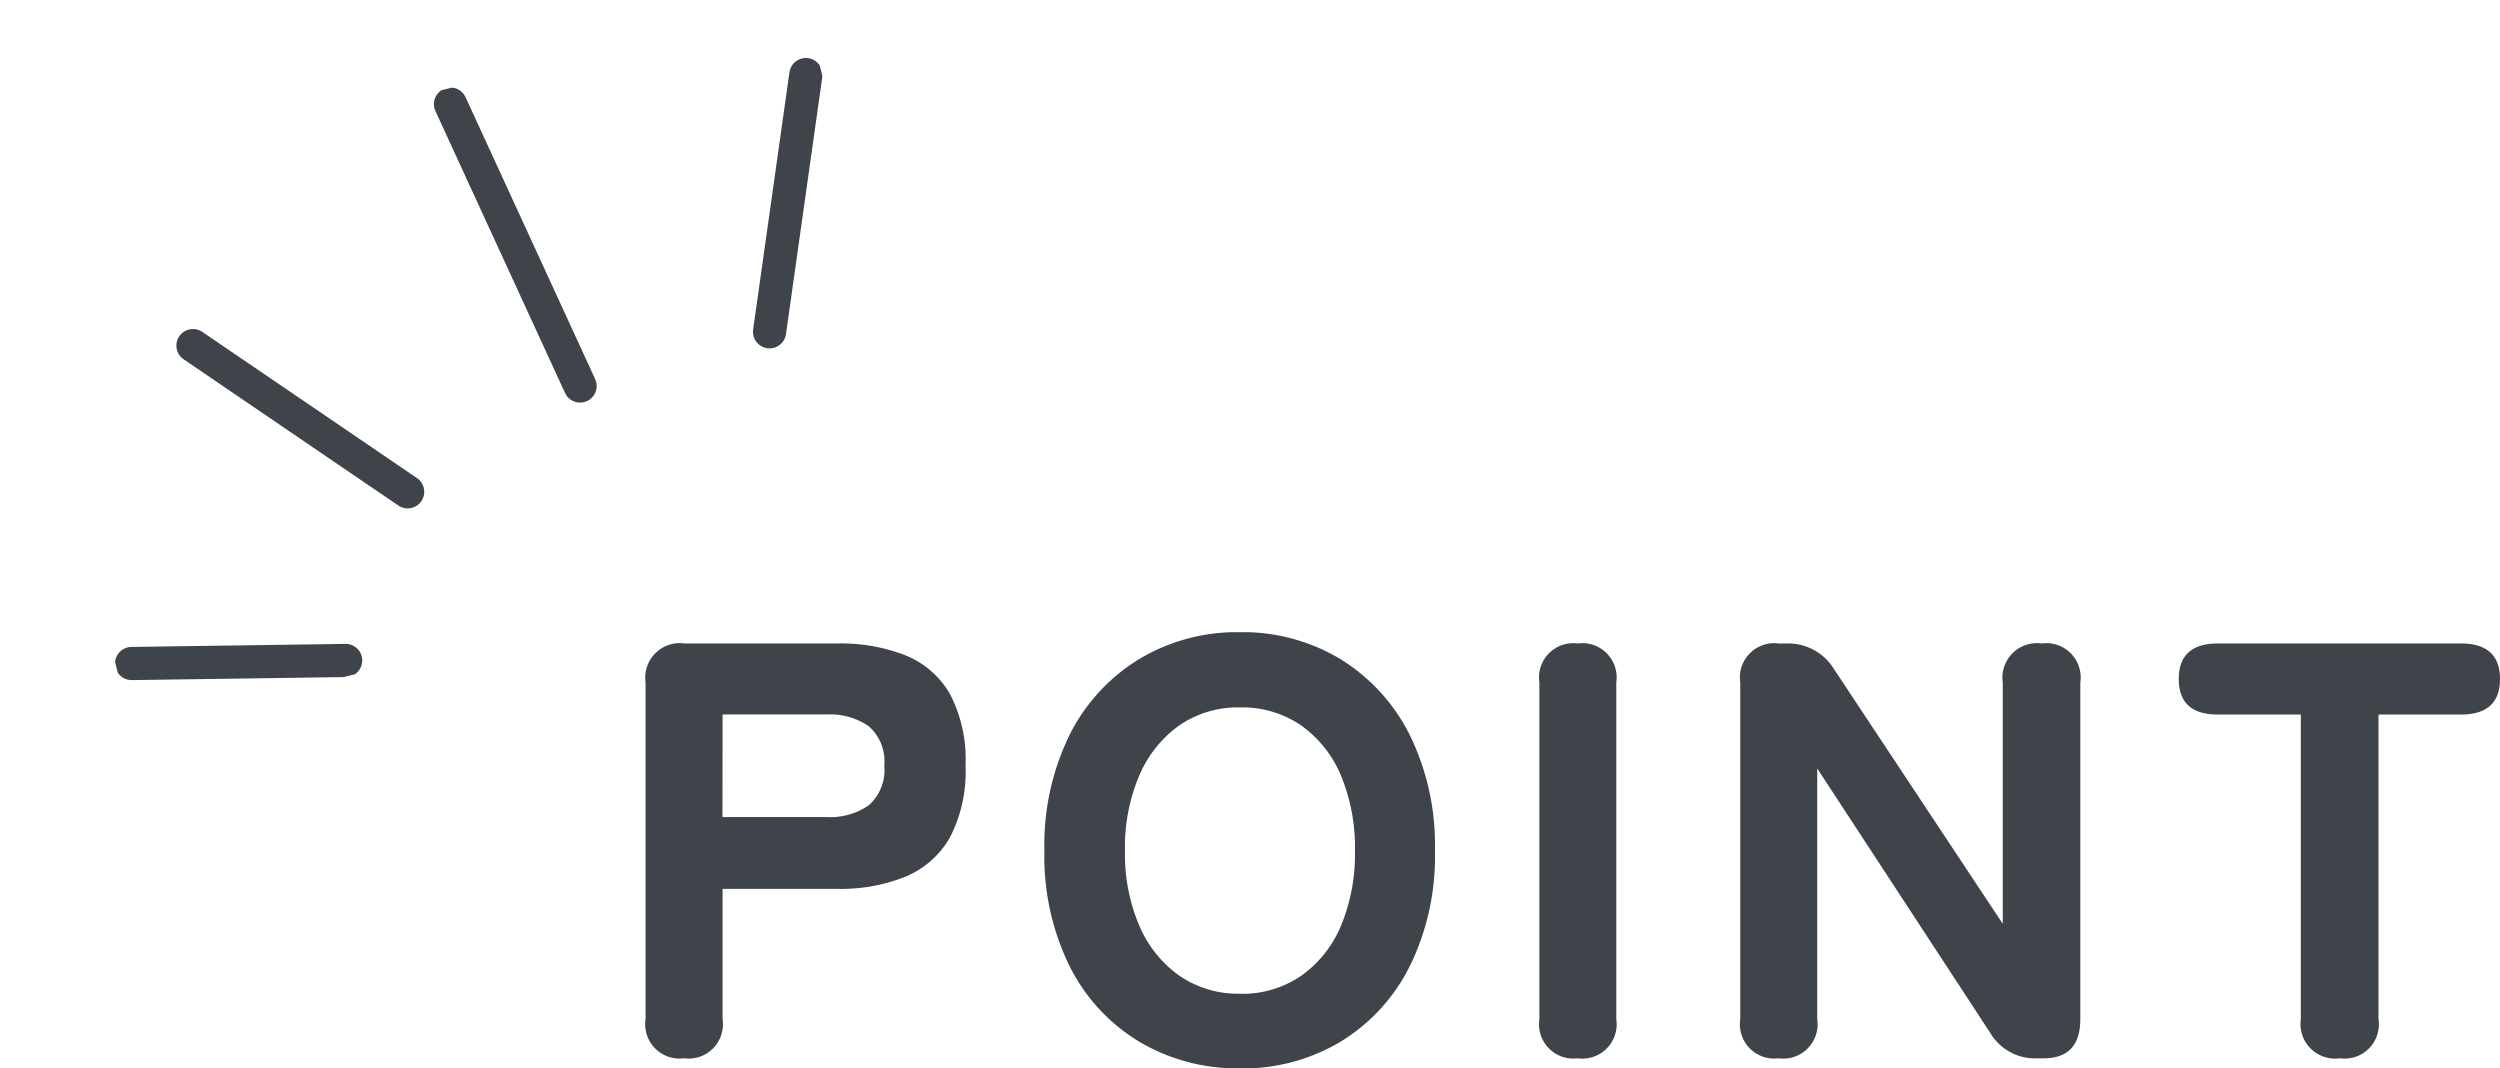
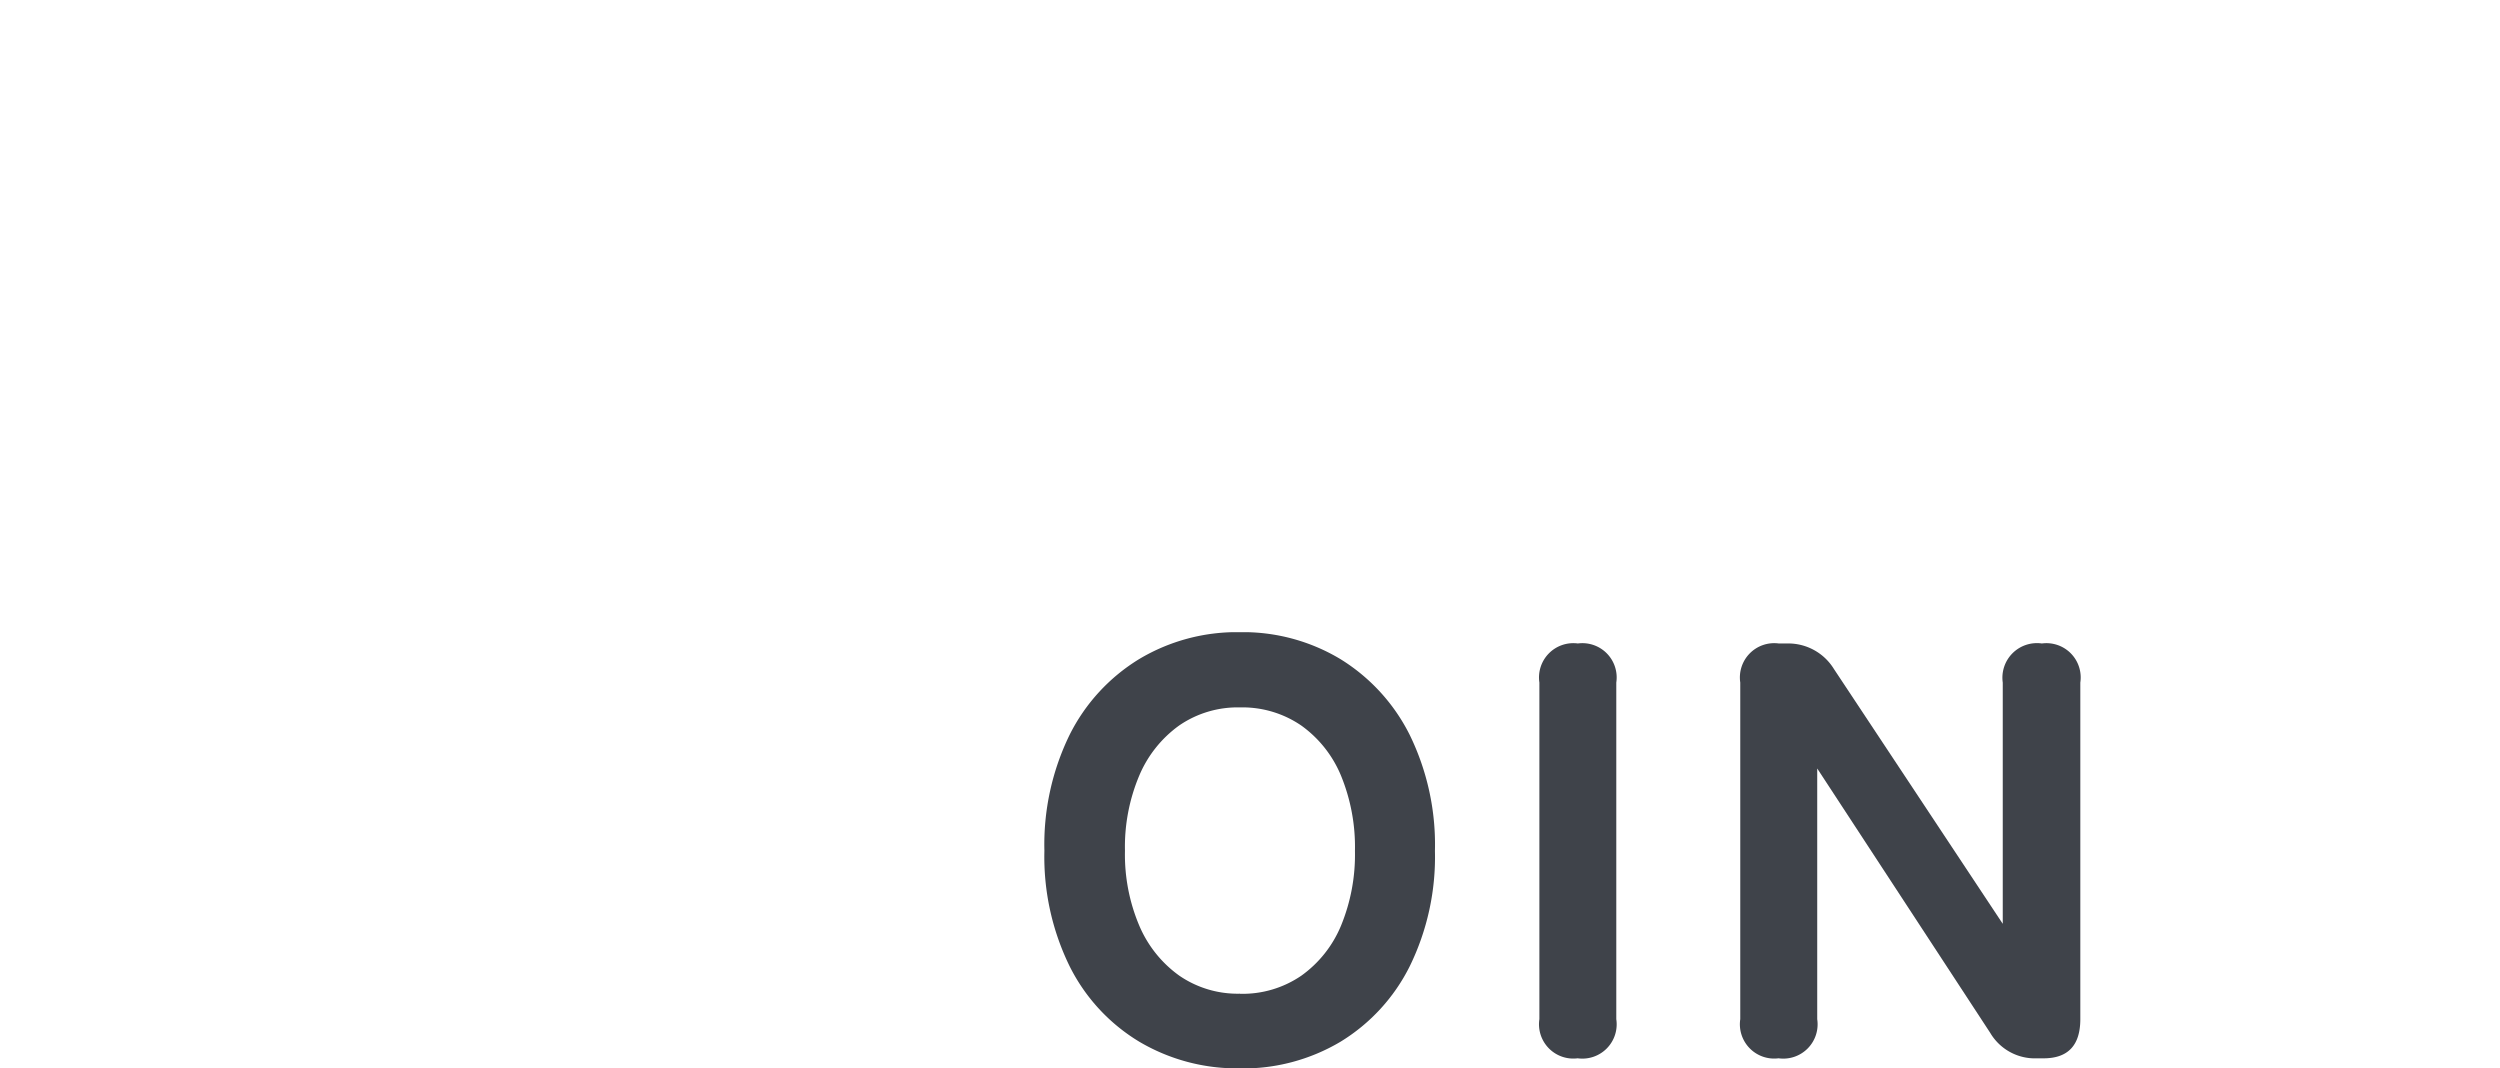
<svg xmlns="http://www.w3.org/2000/svg" width="149.529" height="63.901" viewBox="0 0 149.529 63.901">
  <defs>
    <clipPath id="clip-path">
      <rect id="長方形_298" data-name="長方形 298" width="110.916" height="26.089" fill="#3f434a" />
    </clipPath>
    <clipPath id="clip-path-2">
-       <rect id="長方形_299" data-name="長方形 299" width="49.525" height="32.642" fill="#fff" stroke="#3f434a" stroke-width="1" />
-     </clipPath>
+       </clipPath>
  </defs>
  <g id="グループ_471" data-name="グループ 471" transform="translate(-261.805 -10826.813)">
    <g id="グループ_323" data-name="グループ 323" transform="translate(300.417 10864.625)">
      <g id="グループ_322" data-name="グループ 322" transform="translate(0 0)" clip-path="url(#clip-path)">
-         <path id="パス_1359" data-name="パス 1359" d="M2.3,25.2A2.052,2.052,0,0,1,0,22.862V2.729A2.067,2.067,0,0,1,2.339.39h9.146a10.615,10.615,0,0,1,4.058.708A5.412,5.412,0,0,1,18.2,3.4a8.445,8.445,0,0,1,.938,4.29A8.539,8.539,0,0,1,18.2,12a5.484,5.484,0,0,1-2.659,2.341,10.411,10.411,0,0,1-4.058.727H4.607v7.8A2.052,2.052,0,0,1,2.3,25.2m2.3-14.427h6.24a4.038,4.038,0,0,0,2.517-.71,2.816,2.816,0,0,0,.921-2.374,2.778,2.778,0,0,0-.921-2.341,4.038,4.038,0,0,0-2.517-.71H4.607Z" transform="translate(0 0.285)" fill="#3f434a" />
        <path id="パス_1360" data-name="パス 1360" d="M25.477,26.089a11.478,11.478,0,0,1-6.025-1.595,11.006,11.006,0,0,1-4.167-4.519,14.874,14.874,0,0,1-1.506-6.9,14.956,14.956,0,0,1,1.506-6.93,11.144,11.144,0,0,1,4.167-4.538A11.378,11.378,0,0,1,25.477,0a11.3,11.3,0,0,1,6.009,1.612,11.215,11.215,0,0,1,4.146,4.538,14.956,14.956,0,0,1,1.506,6.93,14.874,14.874,0,0,1-1.506,6.9,11.075,11.075,0,0,1-4.146,4.519,11.4,11.4,0,0,1-6.009,1.595m0-4.465a6.223,6.223,0,0,0,3.669-1.082,6.94,6.94,0,0,0,2.375-2.993,11.153,11.153,0,0,0,.833-4.468,11.236,11.236,0,0,0-.833-4.5,6.951,6.951,0,0,0-2.375-3A6.234,6.234,0,0,0,25.477,4.5a6.171,6.171,0,0,0-3.634,1.08,7.071,7.071,0,0,0-2.391,3,10.968,10.968,0,0,0-.854,4.5,10.887,10.887,0,0,0,.854,4.468,7.061,7.061,0,0,0,2.391,2.993,6.16,6.16,0,0,0,3.634,1.082" transform="translate(10.076 -0.001)" fill="#3f434a" />
        <path id="パス_1361" data-name="パス 1361" d="M33.181,25.2a2.052,2.052,0,0,1-2.3-2.341V2.729A2.052,2.052,0,0,1,33.181.39a2.051,2.051,0,0,1,2.3,2.339V22.862a2.052,2.052,0,0,1-2.3,2.341" transform="translate(22.58 0.285)" fill="#3f434a" />
        <path id="パス_1362" data-name="パス 1362" d="M40.121,25.2a2.052,2.052,0,0,1-2.3-2.341V2.729A2.052,2.052,0,0,1,40.121.39h.5a3.206,3.206,0,0,1,2.8,1.524l10.1,15.244V2.729A2.067,2.067,0,0,1,55.86.39a2.051,2.051,0,0,1,2.3,2.339V22.862q0,2.342-2.2,2.341h-.39a3.1,3.1,0,0,1-2.8-1.525L42.424,7.867V22.862a2.052,2.052,0,0,1-2.3,2.341" transform="translate(27.655 0.285)" fill="#3f434a" />
-         <path id="パス_1363" data-name="パス 1363" d="M62.61,25.2a2.069,2.069,0,0,1-2.341-2.341V4.642H55.308q-2.34,0-2.339-2.126T55.308.39H69.842q2.34,0,2.339,2.126T69.842,4.642H64.915v18.22a2.053,2.053,0,0,1-2.3,2.341" transform="translate(38.735 0.285)" fill="#3f434a" />
      </g>
    </g>
    <g id="グループ_328" data-name="グループ 328" transform="translate(261.805 10838.794) rotate(-14)">
      <g id="グループ_325" data-name="グループ 325" transform="translate(0 0)">
        <g id="グループ_324" data-name="グループ 324" clip-path="url(#clip-path-2)">
          <line id="線_165" data-name="線 165" x1="3.442" y1="18.234" transform="translate(27.536 0.936)" fill="none" stroke="#3f434a" stroke-linecap="round" stroke-linejoin="round" stroke-width="1.984" />
        </g>
      </g>
-       <line id="線_166" data-name="線 166" x1="10.345" y1="11.592" transform="translate(9.096 11.224)" fill="none" stroke="#3f434a" stroke-linecap="round" stroke-linejoin="round" stroke-width="1.984" />
      <g id="グループ_327" data-name="グループ 327" transform="translate(0 0)">
        <g id="グループ_326" data-name="グループ 326" clip-path="url(#clip-path-2)">
          <line id="線_167" data-name="線 167" y1="14.402" x2="5.83" transform="translate(42.759 4.363)" fill="none" stroke="#3f434a" stroke-linecap="round" stroke-linejoin="round" stroke-width="1.984" />
          <line id="線_168" data-name="線 168" x1="12.467" y1="2.921" transform="translate(0.935 28.786)" fill="none" stroke="#3f434a" stroke-linecap="round" stroke-linejoin="round" stroke-width="1.984" />
        </g>
      </g>
    </g>
  </g>
</svg>